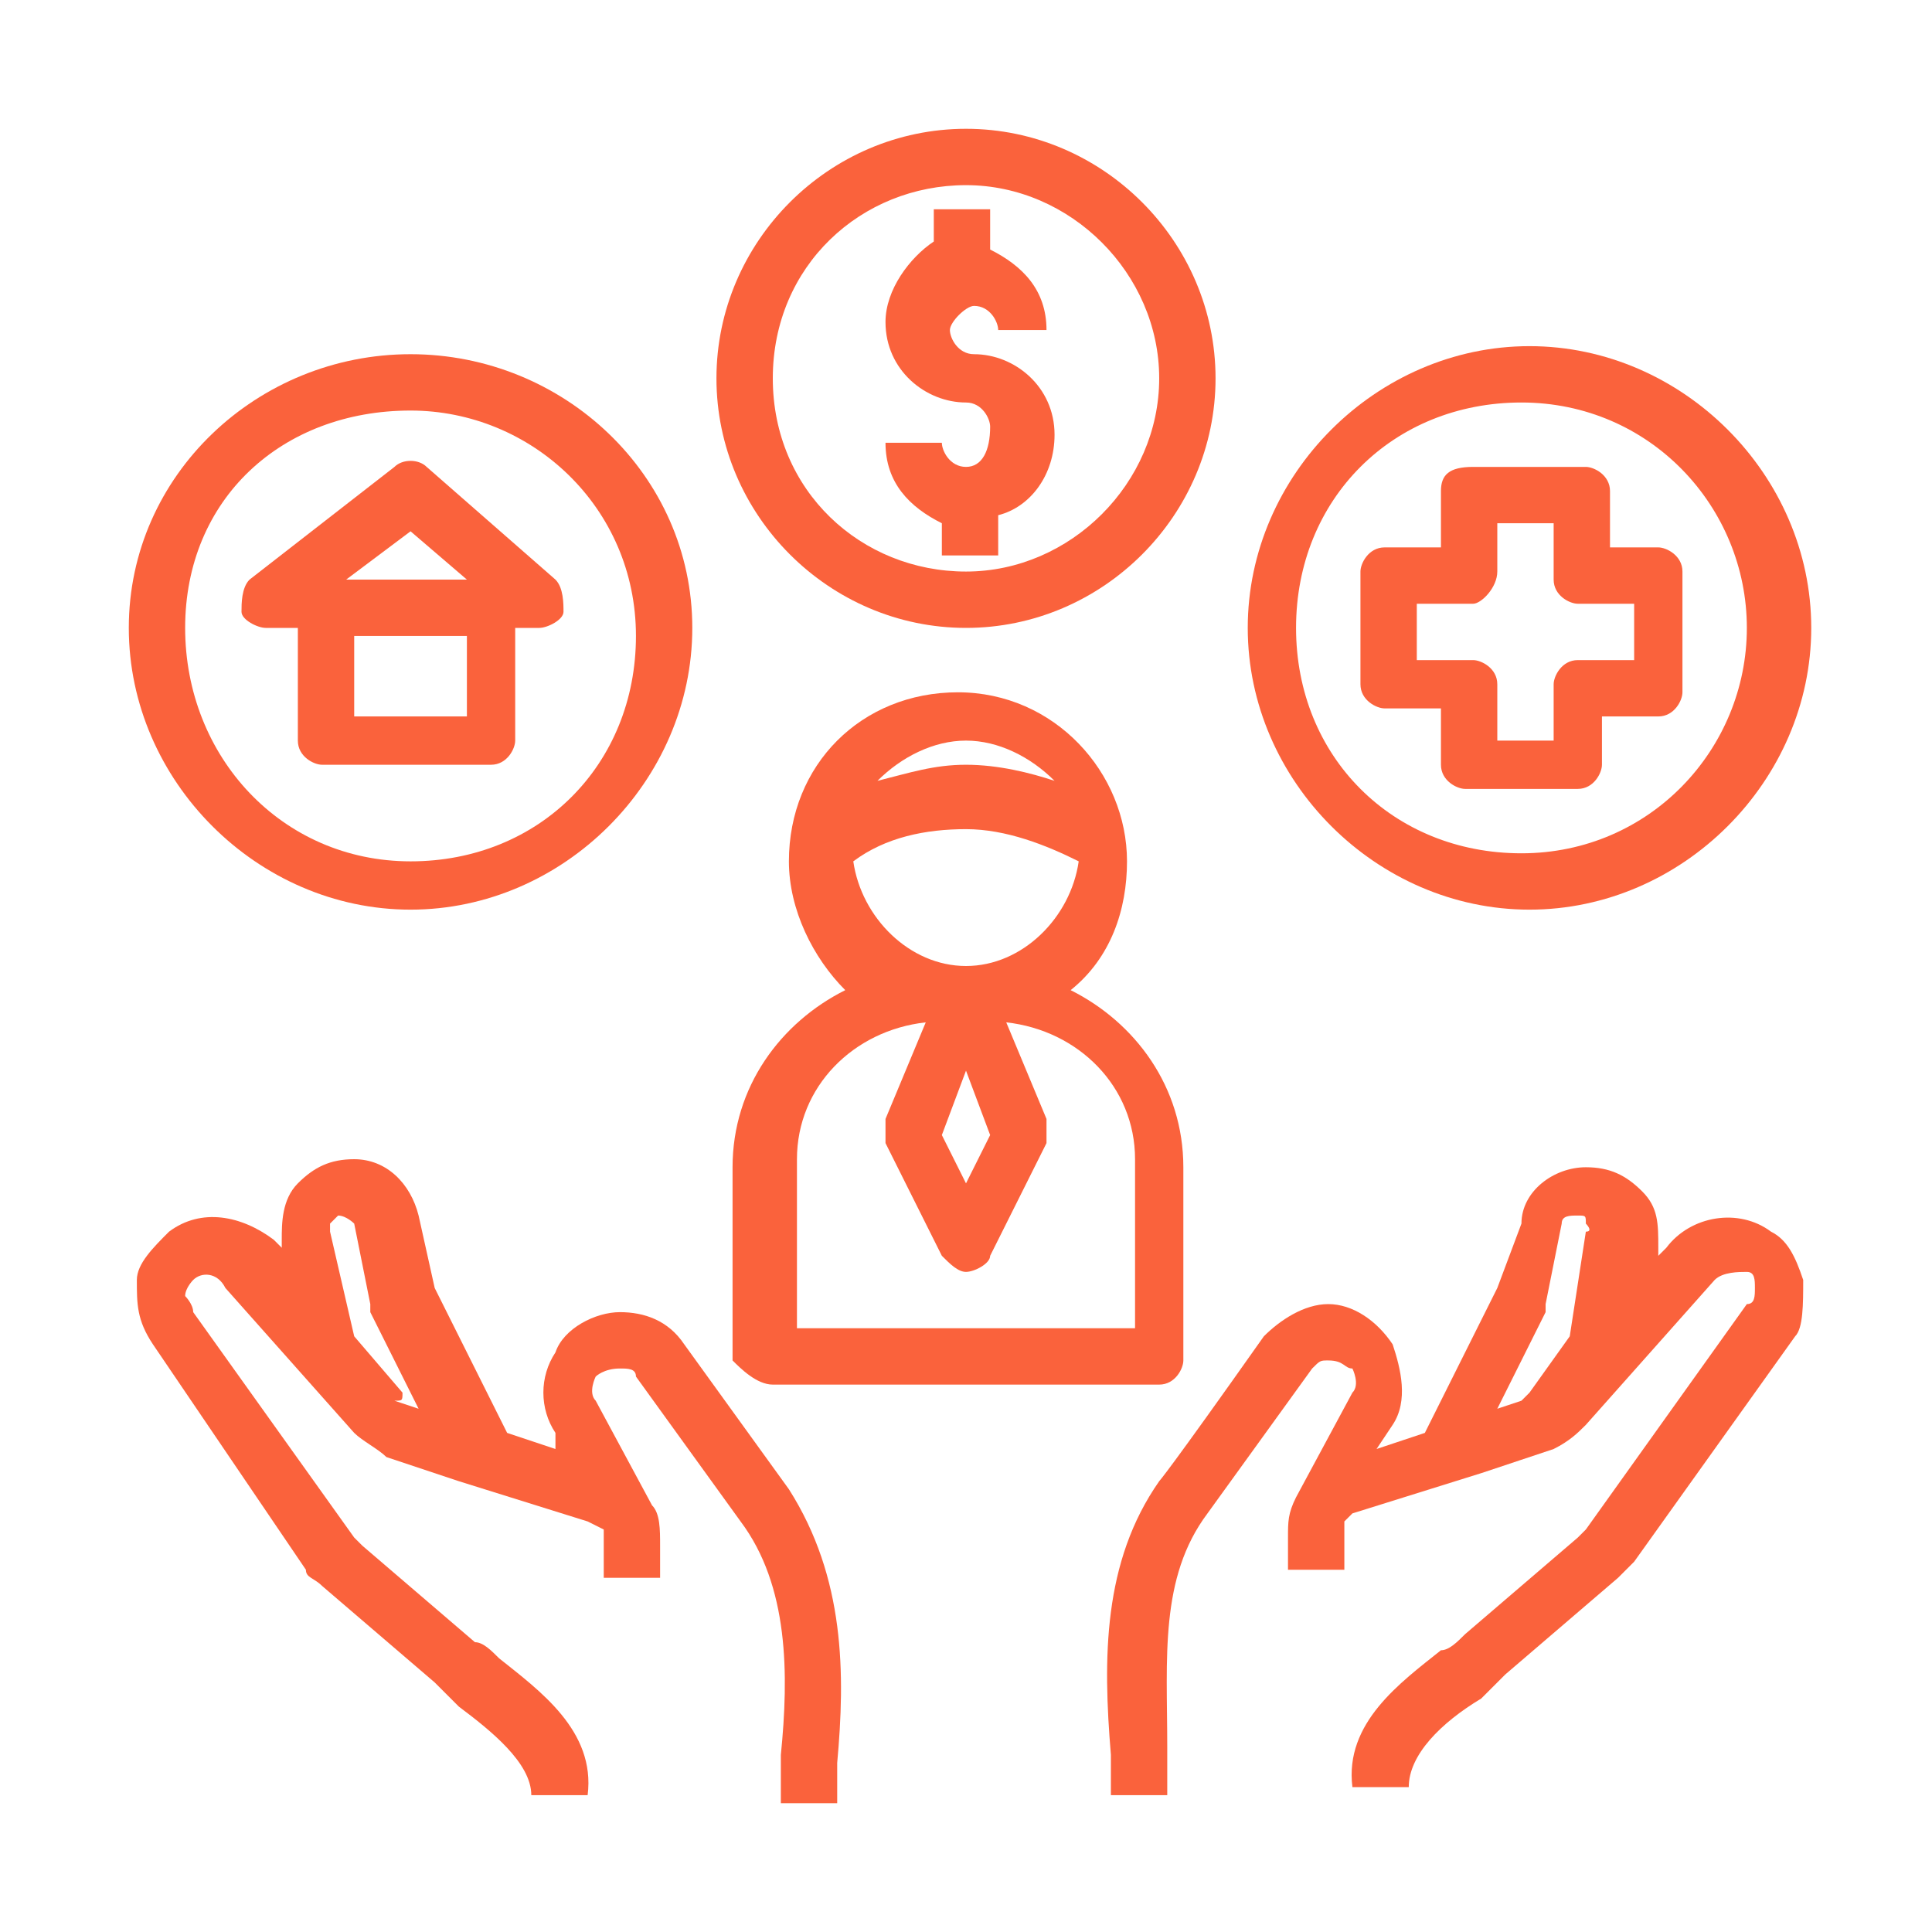
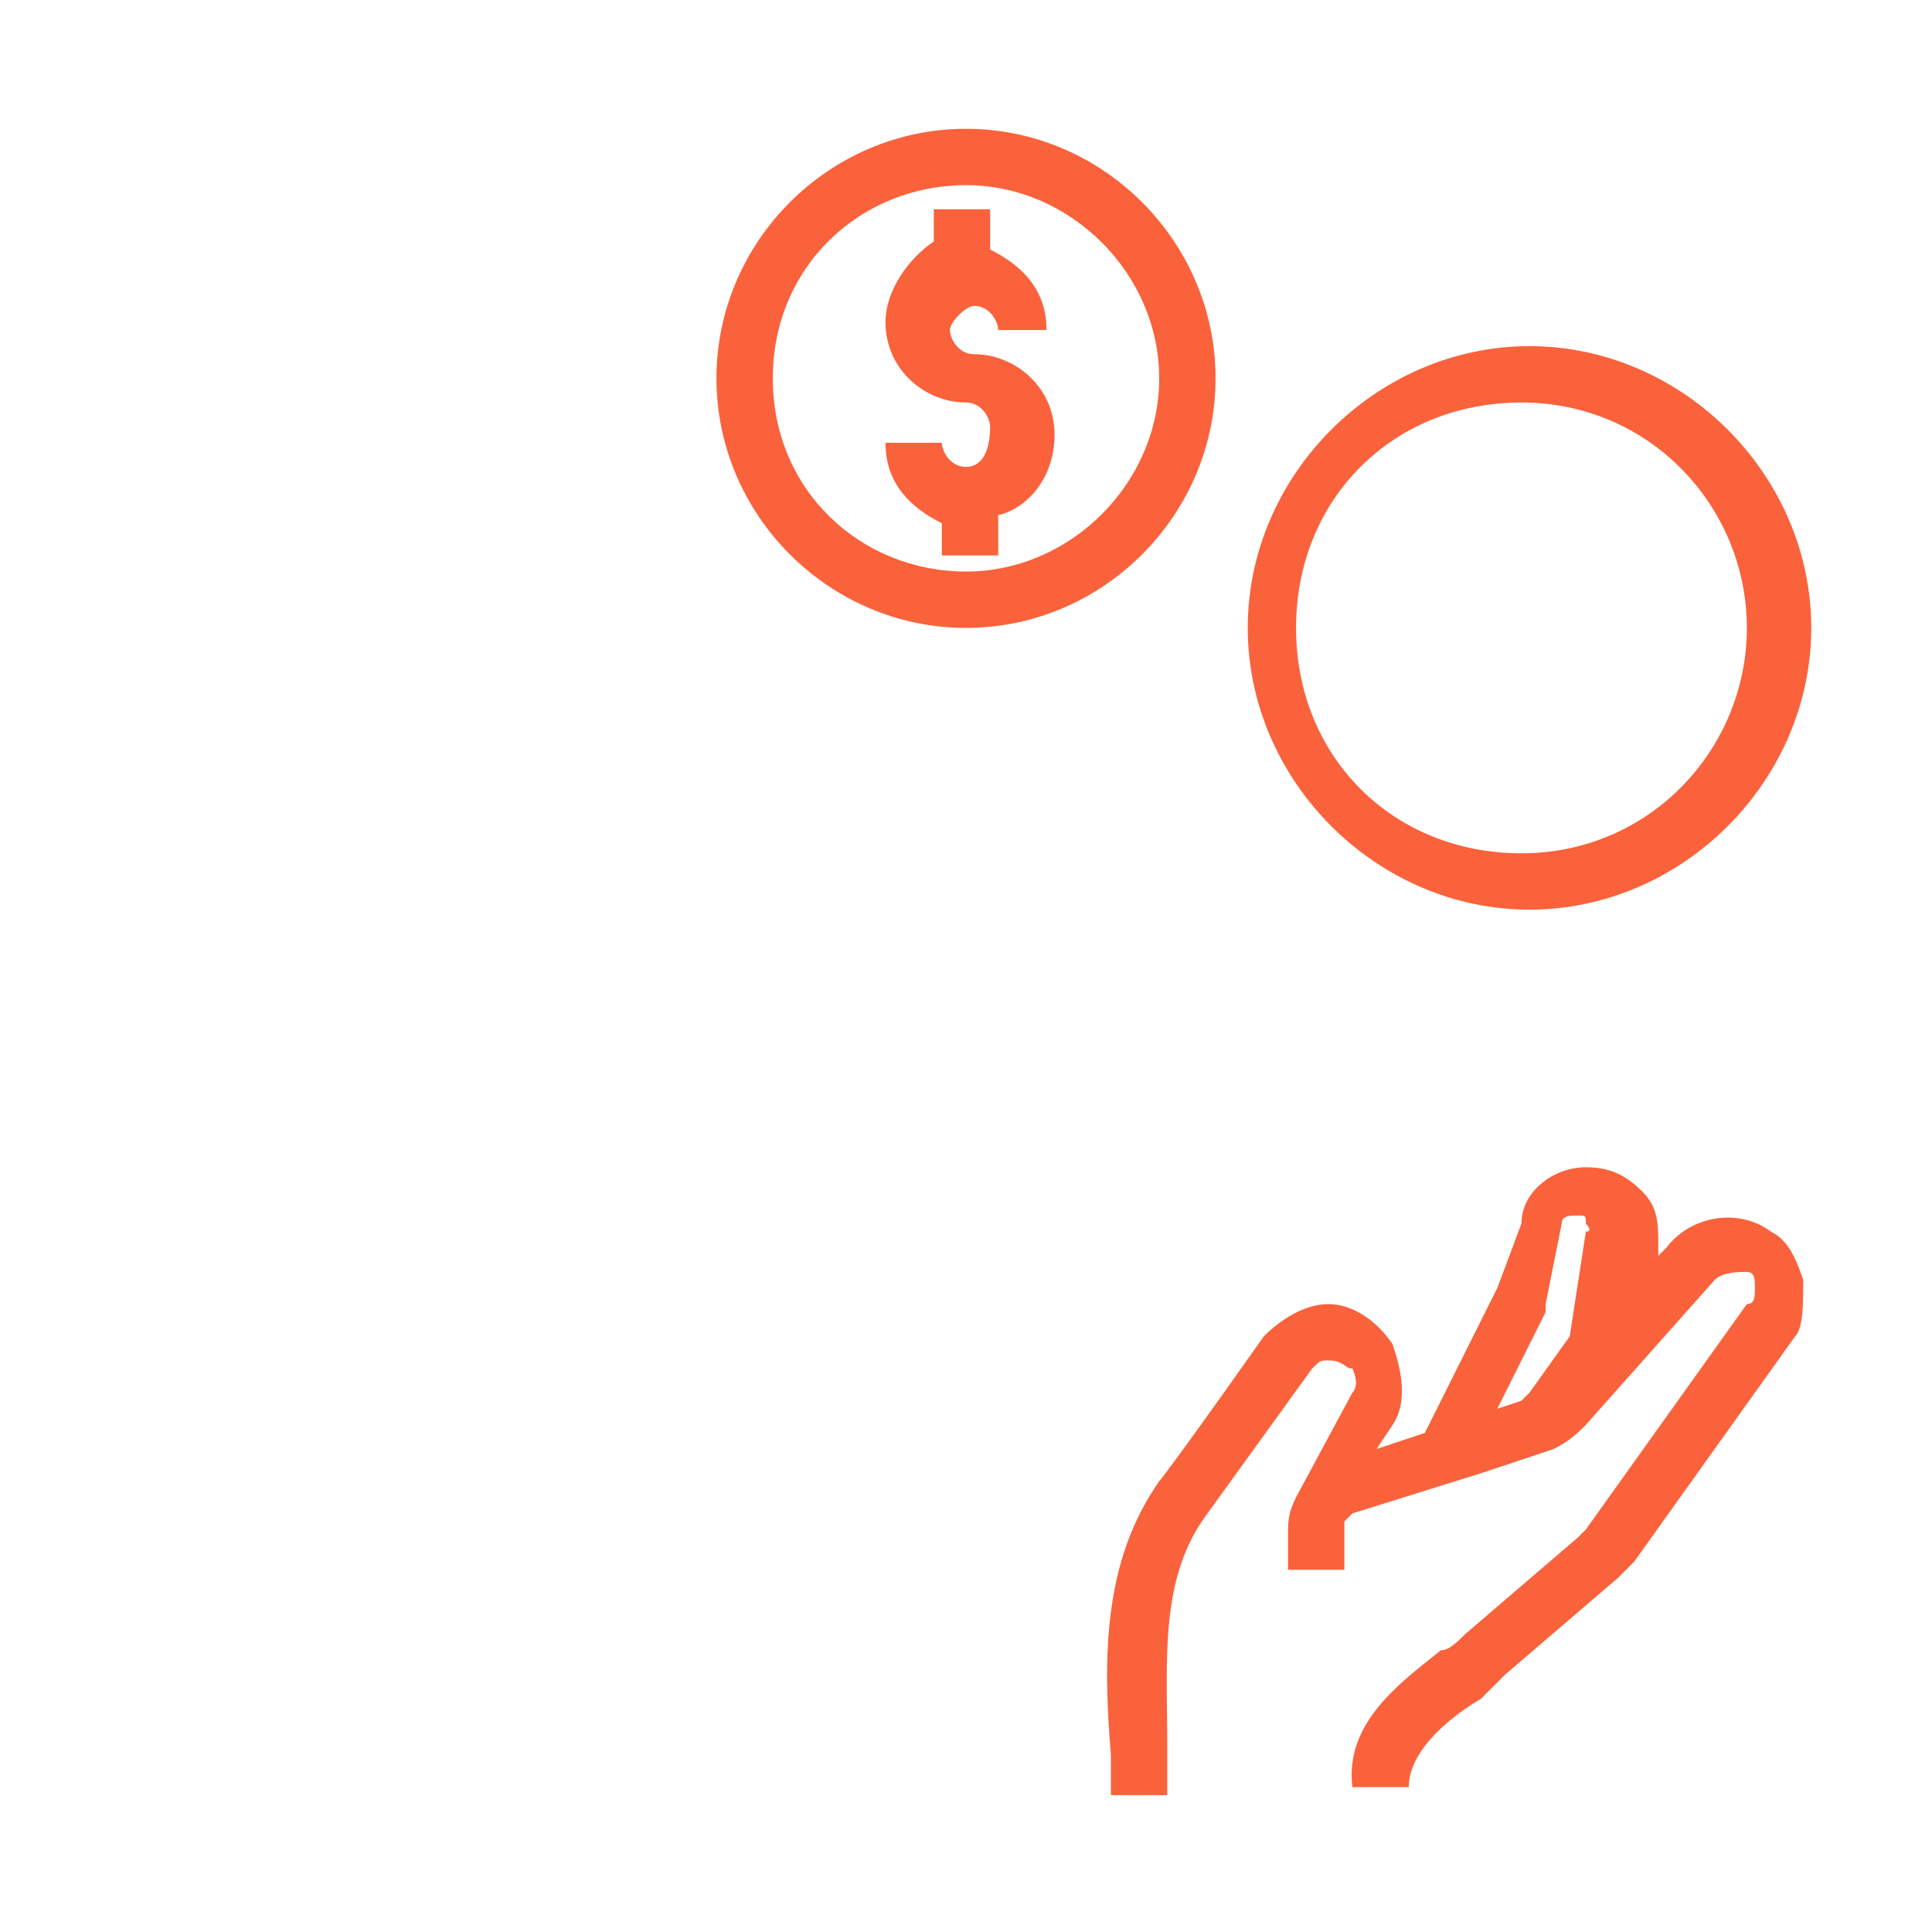
<svg xmlns="http://www.w3.org/2000/svg" version="1.1" id="Layer_1" x="0px" y="0px" viewBox="0 0 24 24" style="enable-background:new 0 0 24 24;" xml:space="preserve">
  <style type="text/css">
	.st0{fill:#FA623C;}
</style>
  <g>
    <path class="st0" d="M15.5,7.8c0,1.9,1.6,3.5,3.5,3.5s3.5-1.6,3.5-3.5s-1.6-3.5-3.5-3.5S15.5,5.9,15.5,7.8z M21.7,7.8   c0,1.5-1.2,2.8-2.8,2.8s-2.8-1.2-2.8-2.8s1.2-2.8,2.8-2.8S21.7,6.3,21.7,7.8z" />
-     <path class="st0" d="M5.1,11.3c1.9,0,3.5-1.6,3.5-3.5S7,4.4,5.1,4.4S1.6,5.9,1.6,7.8S3.2,11.3,5.1,11.3z M5.1,5.1   c1.5,0,2.8,1.2,2.8,2.8s-1.2,2.8-2.8,2.8S2.3,9.4,2.3,7.8S3.5,5.1,5.1,5.1z" />
-     <path class="st0" d="M3.7,7.8v1.4c0,0.2,0.2,0.3,0.3,0.3h2.1c0.2,0,0.3-0.2,0.3-0.3V7.8h0.3c0.1,0,0.3-0.1,0.3-0.2   c0-0.1,0-0.3-0.1-0.4L5.3,5.8C5.2,5.7,5,5.7,4.9,5.8L3.1,7.2C3,7.3,3,7.5,3,7.6c0,0.1,0.2,0.2,0.3,0.2H3.7z M5.8,8.9H4.4v-1h1.4   V8.9z M5.1,6.6l0.7,0.6H4.3L5.1,6.6z" />
    <path class="st0" d="M12,5.8c-0.2,0-0.3-0.2-0.3-0.3H11c0,0.5,0.3,0.8,0.7,1v0.4h0.7V6.4c0.4-0.1,0.7-0.5,0.7-1c0-0.6-0.5-1-1-1   c-0.2,0-0.3-0.2-0.3-0.3s0.2-0.3,0.3-0.3c0.2,0,0.3,0.2,0.3,0.3H13c0-0.5-0.3-0.8-0.7-1V2.6h-0.7v0.4C11.3,3.2,11,3.6,11,4   c0,0.6,0.5,1,1,1c0.2,0,0.3,0.2,0.3,0.3C12.3,5.6,12.2,5.8,12,5.8z" />
    <path class="st0" d="M12,7.8c1.7,0,3.1-1.4,3.1-3.1S13.7,1.6,12,1.6S8.9,3,8.9,4.7S10.3,7.8,12,7.8z M12,2.3c1.3,0,2.4,1.1,2.4,2.4   S13.3,7.1,12,7.1S9.6,6.1,9.6,4.7S10.7,2.3,12,2.3z" />
-     <path class="st0" d="M17.9,6.1v0.7h-0.7c-0.2,0-0.3,0.2-0.3,0.3v1.4c0,0.2,0.2,0.3,0.3,0.3h0.7v0.7c0,0.2,0.2,0.3,0.3,0.3h1.4   c0.2,0,0.3-0.2,0.3-0.3V8.9h0.7c0.2,0,0.3-0.2,0.3-0.3V7.1c0-0.2-0.2-0.3-0.3-0.3H20V6.1c0-0.2-0.2-0.3-0.3-0.3h-1.4   C18,5.8,17.9,5.9,17.9,6.1z M18.6,7.1V6.5h0.7v0.7c0,0.2,0.2,0.3,0.3,0.3h0.7v0.7h-0.7c-0.2,0-0.3,0.2-0.3,0.3v0.7h-0.7V8.5   c0-0.2-0.2-0.3-0.3-0.3h-0.7V7.5h0.7C18.4,7.5,18.6,7.3,18.6,7.1z" />
    <path class="st0" d="M22.4,15.9c-0.1-0.3-0.2-0.5-0.4-0.6c-0.4-0.3-1-0.2-1.3,0.2l-0.1,0.1l0-0.1c0-0.3,0-0.5-0.2-0.7   c-0.2-0.2-0.4-0.3-0.7-0.3c-0.4,0-0.8,0.3-0.8,0.7L18.6,16l-0.9,1.8L17.1,18l0.2-0.3c0.2-0.3,0.1-0.7,0-1c-0.2-0.3-0.5-0.5-0.8-0.5   c-0.3,0-0.6,0.2-0.8,0.4c-1.2,1.7-1.3,1.8-1.3,1.8c0,0,0,0,0,0c-0.7,1-0.7,2.2-0.6,3.4c0,0.2,0,0.4,0,0.5l0.7,0c0-0.2,0-0.4,0-0.6   c0-1.1-0.1-2.1,0.5-2.9l1.3-1.8c0.1-0.1,0.1-0.1,0.2-0.1c0.2,0,0.2,0.1,0.3,0.1c0,0,0.1,0.2,0,0.3l-0.7,1.3   c-0.1,0.2-0.1,0.3-0.1,0.5v0.4h0.7v-0.4c0-0.1,0-0.1,0-0.2l0.1-0.1l1.6-0.5l0,0l0,0l0.9-0.3c0.2-0.1,0.3-0.2,0.4-0.3l1.6-1.8   c0.1-0.1,0.3-0.1,0.4-0.1c0.1,0,0.1,0.1,0.1,0.2c0,0.1,0,0.2-0.1,0.2l-2,2.8c0,0,0,0-0.1,0.1l-1.4,1.2c-0.1,0.1-0.2,0.2-0.3,0.2   c-0.5,0.4-1.2,0.9-1.1,1.7l0.7,0c0-0.4,0.4-0.8,0.9-1.1c0.1-0.1,0.2-0.2,0.3-0.3l1.4-1.2c0.1-0.1,0.1-0.1,0.2-0.2l2-2.8   C22.4,16.5,22.4,16.2,22.4,15.9L22.4,15.9z M19,17.3c0,0-0.1,0.1-0.1,0.1l-0.3,0.1l0.6-1.2c0,0,0,0,0-0.1l0.2-1   c0-0.1,0.1-0.1,0.2-0.1c0.1,0,0.1,0,0.1,0.1c0,0,0.1,0.1,0,0.1l-0.2,1.3L19,17.3z" />
-     <path class="st0" d="M3.8,19.5c0,0.1,0.1,0.1,0.2,0.2l1.4,1.2c0.1,0.1,0.2,0.2,0.3,0.3c0.4,0.3,0.9,0.7,0.9,1.1l0.7,0   c0.1-0.8-0.6-1.3-1.1-1.7c-0.1-0.1-0.2-0.2-0.3-0.2l-1.4-1.2c0,0,0,0-0.1-0.1l-2-2.8c0-0.1-0.1-0.2-0.1-0.2c0-0.1,0.1-0.2,0.1-0.2   c0.1-0.1,0.3-0.1,0.4,0.1l1.6,1.8c0.1,0.1,0.3,0.2,0.4,0.3l0.9,0.3l0,0l0,0l1.6,0.5L7.5,19c0,0.1,0,0.1,0,0.2v0.4h0.7v-0.4   c0-0.2,0-0.4-0.1-0.5l-0.7-1.3c-0.1-0.1,0-0.3,0-0.3c0,0,0.1-0.1,0.3-0.1c0.1,0,0.2,0,0.2,0.1l1.3,1.8c0.6,0.8,0.6,1.9,0.5,2.9   c0,0.2,0,0.4,0,0.6l0.7,0c0-0.2,0-0.4,0-0.5c0.1-1.1,0.1-2.3-0.6-3.4c0,0,0,0-1.3-1.8c-0.2-0.3-0.5-0.4-0.8-0.4   c-0.3,0-0.7,0.2-0.8,0.5c-0.2,0.3-0.2,0.7,0,1L6.9,18l-0.6-0.2L5.4,16l-0.2-0.9c-0.1-0.4-0.4-0.7-0.8-0.7c-0.3,0-0.5,0.1-0.7,0.3   c-0.2,0.2-0.2,0.5-0.2,0.7l0,0.1l-0.1-0.1C3,15.1,2.5,15,2.1,15.3c-0.2,0.2-0.4,0.4-0.4,0.6c0,0.3,0,0.5,0.2,0.8L3.8,19.5z    M4.1,15.3c0-0.1,0-0.1,0-0.1c0,0,0.1-0.1,0.1-0.1c0.1,0,0.2,0.1,0.2,0.1l0.2,1c0,0,0,0,0,0.1l0.6,1.2l-0.3-0.1   C5,17.4,5,17.4,5,17.3l-0.6-0.7L4.1,15.3z" />
-     <path class="st0" d="M9.6,17.2h4.8c0.2,0,0.3-0.2,0.3-0.3v-2.4c0-1-0.6-1.8-1.4-2.2c0.5-0.4,0.7-1,0.7-1.6c0-1.1-0.9-2.1-2.1-2.1   s-2.1,0.9-2.1,2.1c0,0.6,0.3,1.2,0.7,1.6c-0.8,0.4-1.4,1.2-1.4,2.2v2.4C9.2,17,9.4,17.2,9.6,17.2z M12,13.3l0.3,0.8L12,14.7   l-0.3-0.6L12,13.3z M12,12c-0.7,0-1.3-0.6-1.4-1.3c0.4-0.3,0.9-0.4,1.4-0.4s1,0.2,1.4,0.4C13.3,11.4,12.7,12,12,12z M12,9.2   c0.4,0,0.8,0.2,1.1,0.5c-0.3-0.1-0.7-0.2-1.1-0.2c-0.4,0-0.7,0.1-1.1,0.2C11.2,9.4,11.6,9.2,12,9.2z M9.9,14.4   c0-0.9,0.7-1.6,1.6-1.7L11,13.9c0,0.1,0,0.2,0,0.3l0.7,1.4c0.1,0.1,0.2,0.2,0.3,0.2c0.1,0,0.3-0.1,0.3-0.2l0.7-1.4   c0-0.1,0-0.2,0-0.3l-0.5-1.2c0.9,0.1,1.6,0.8,1.6,1.7v2.1H9.9V14.4z" />
  </g>
</svg>